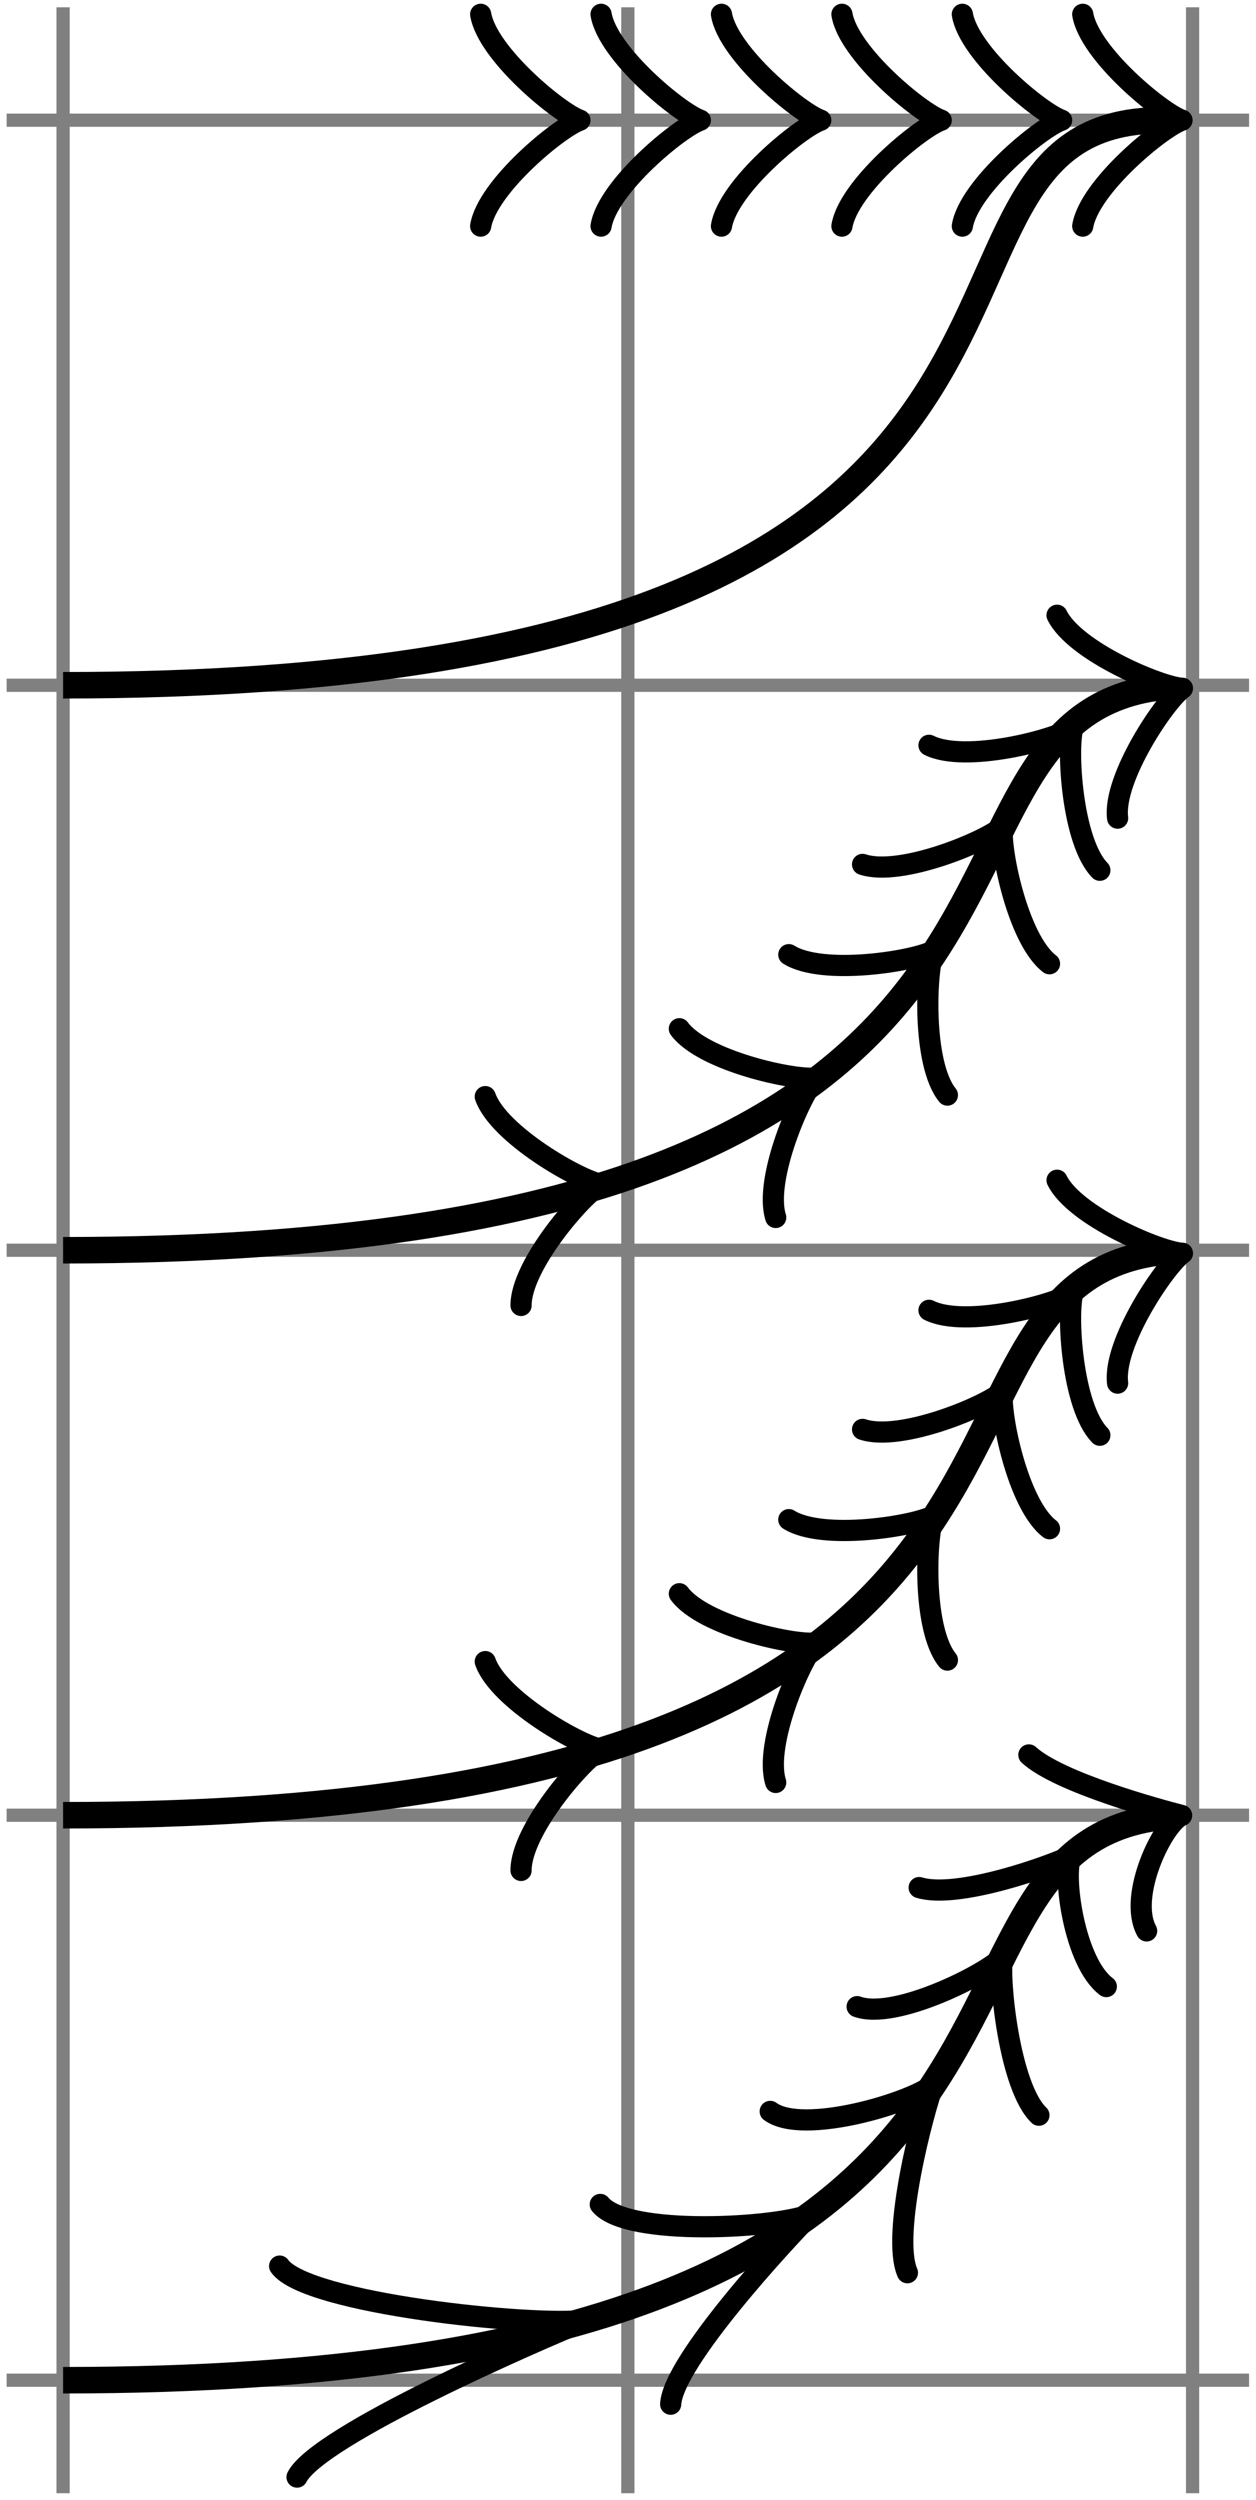
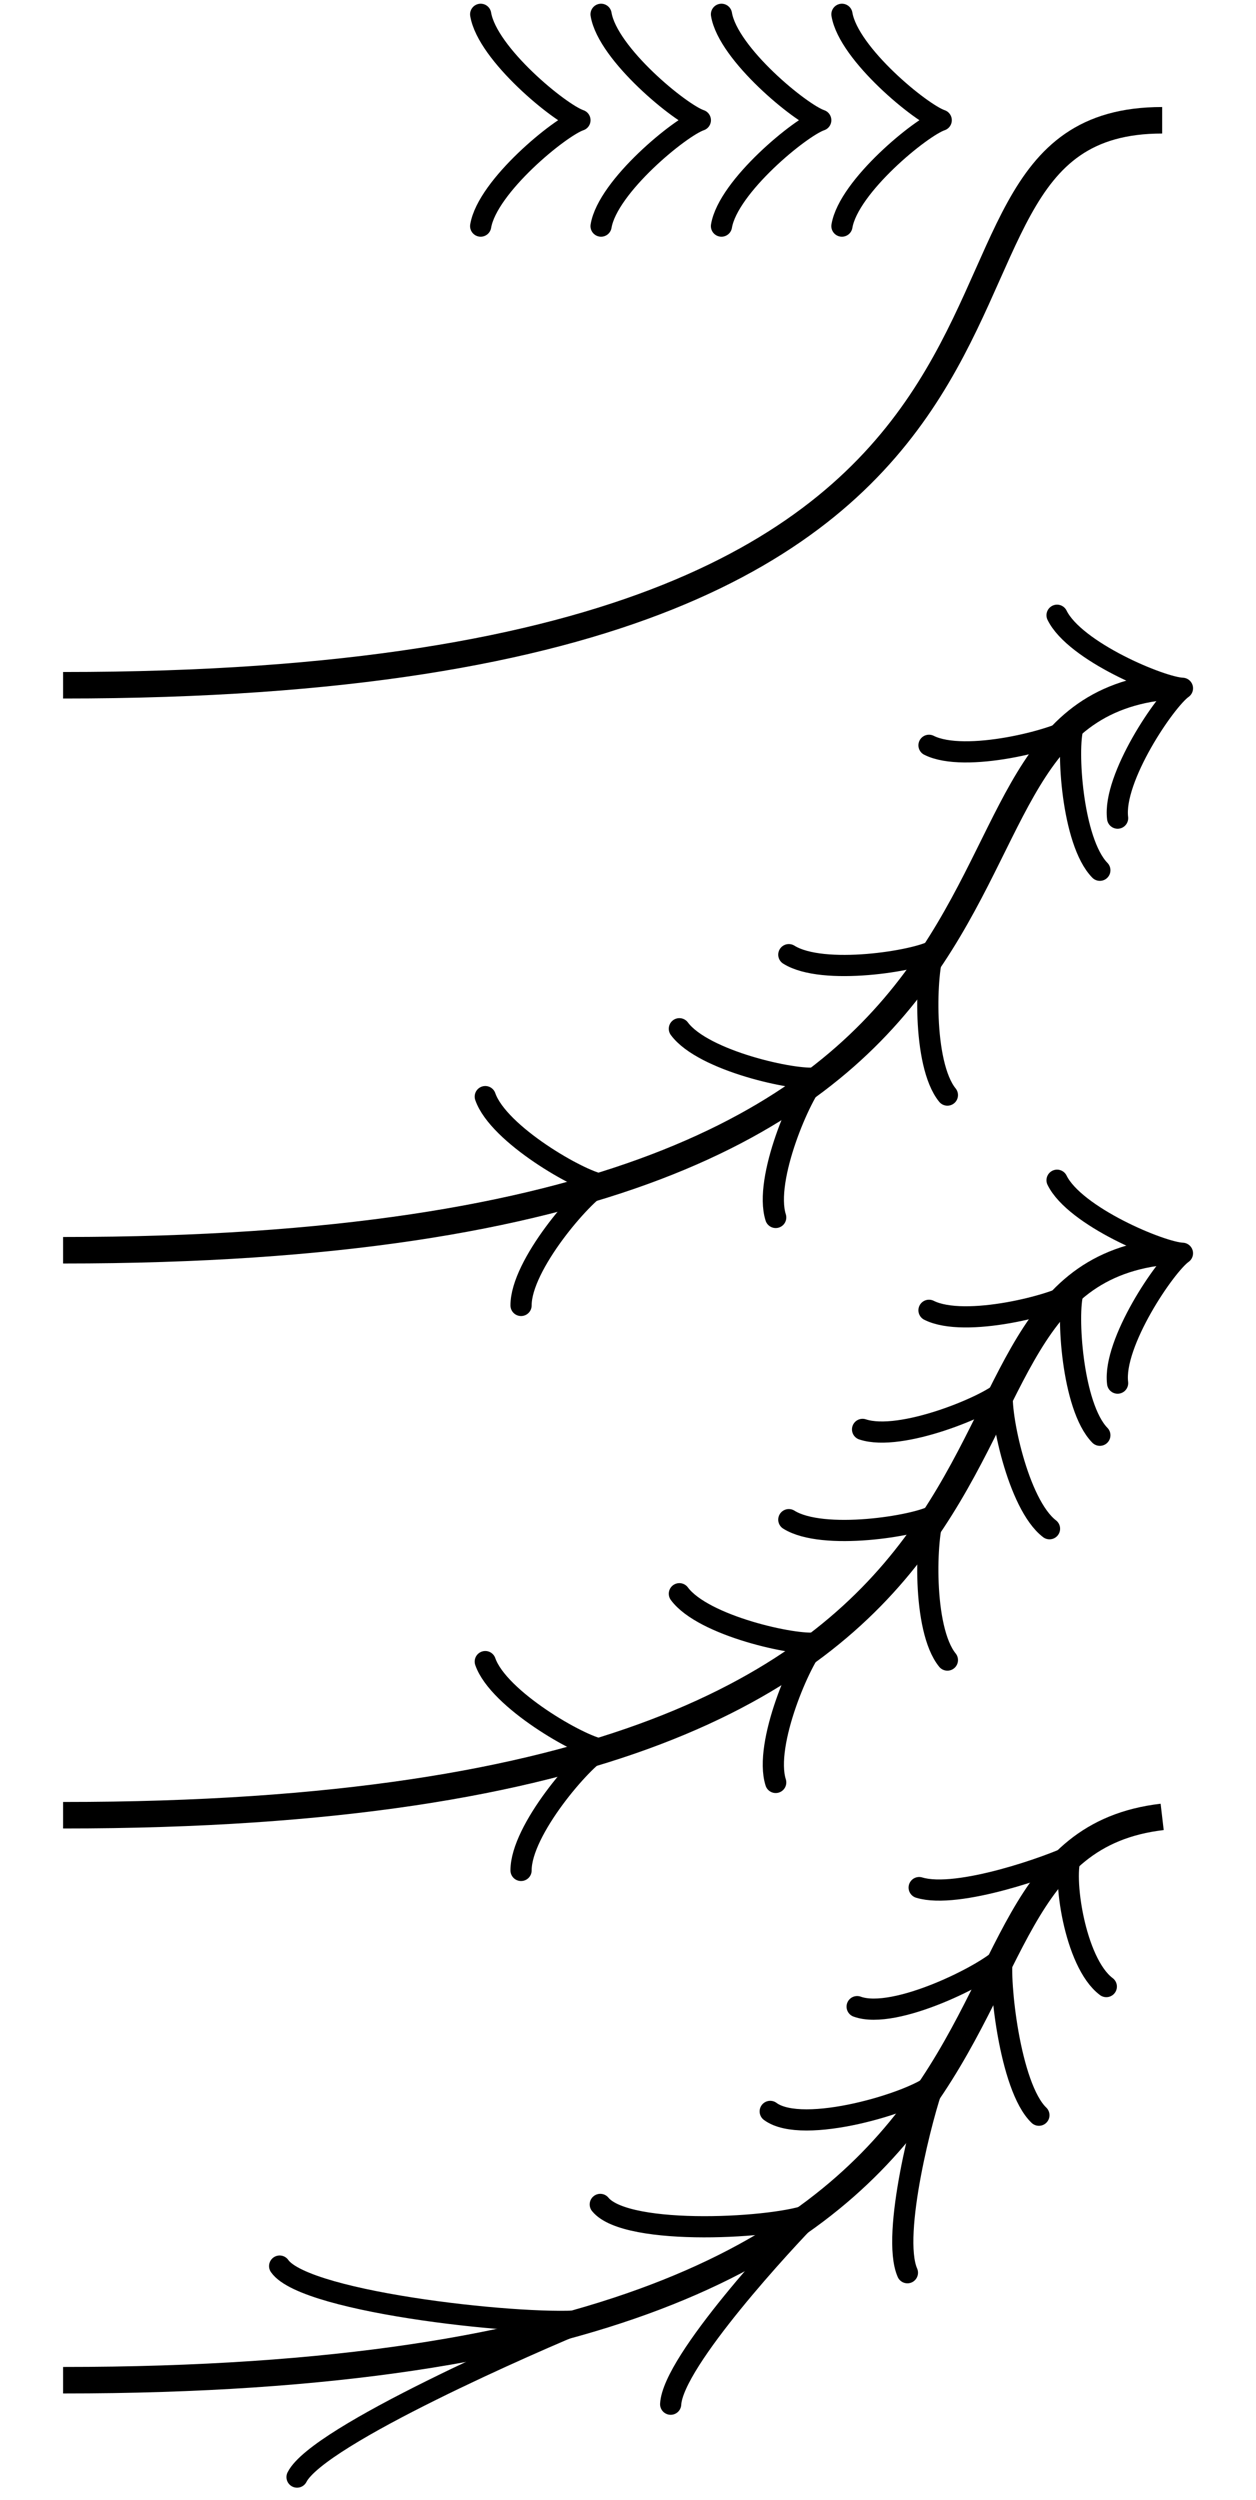
<svg xmlns="http://www.w3.org/2000/svg" xmlns:ns1="http://sodipodi.sourceforge.net/DTD/sodipodi-0.dtd" xmlns:ns2="http://www.inkscape.org/namespaces/inkscape" version="1.1" id="svg2" xml:space="preserve" width="25.211" height="50.156" viewBox="0 0 25.211 50.156" ns1:docname="main.pdf">
  <defs id="defs6" />
  <ns1:namedview id="namedview4" pagecolor="#ffffff" bordercolor="#666666" borderopacity="1.0" ns2:pageshadow="2" ns2:pageopacity="0.0" ns2:pagecheckerboard="0" />
  <g id="g8" ns2:groupmode="layer" ns2:label="main" transform="matrix(1.333,0,0,-1.333,0,50.156)">
    <g id="g10" transform="translate(0.95,1.8)">
      <g id="g12">
        <g id="g14">
          <g id="g16">
-             <path d="M -0.85,0 H 17.859 M -0.85,8.504 H 17.859 M -0.85,17.008 H 17.859 M -0.85,25.512 H 17.859 M -0.85,34.017 H 17.859 M 0,-1.701 V 35.717 M 8.504,-1.701 V 35.717 M 17.008,-1.701 V 35.717" style="fill:none;stroke:#808080;stroke-width:0.199;stroke-linecap:butt;stroke-linejoin:miter;stroke-miterlimit:10;stroke-dasharray:none;stroke-opacity:1" id="path18" />
-           </g>
+             </g>
          <path d="m 0,25.512 c 17.008,0 11.906,8.504 16.55,8.504" style="fill:none;stroke:#000000;stroke-width:0.399;stroke-linecap:butt;stroke-linejoin:miter;stroke-miterlimit:10;stroke-dasharray:none;stroke-opacity:1" id="path20" />
          <g id="g22" transform="translate(7.484,34.017)">
            <g id="g24">
              <path d="M -1.196,1.594 C -1.096,0.996 0,0.1 0.299,0 0,-0.1 -1.096,-0.996 -1.196,-1.594" style="fill:none;stroke:#000000;stroke-width:0.319;stroke-linecap:round;stroke-linejoin:round;stroke-miterlimit:10;stroke-dasharray:none;stroke-opacity:1" id="path26" />
            </g>
          </g>
          <g id="g28" transform="translate(9.297,34.017)">
            <g id="g30">
              <path d="M -1.196,1.594 C -1.096,0.996 0,0.1 0.299,0 0,-0.1 -1.096,-0.996 -1.196,-1.594" style="fill:none;stroke:#000000;stroke-width:0.319;stroke-linecap:round;stroke-linejoin:round;stroke-miterlimit:10;stroke-dasharray:none;stroke-opacity:1" id="path32" />
            </g>
          </g>
          <g id="g34" transform="translate(11.11,34.017)">
            <g id="g36">
              <path d="M -1.196,1.594 C -1.096,0.996 0,0.1 0.299,0 0,-0.1 -1.096,-0.996 -1.196,-1.594" style="fill:none;stroke:#000000;stroke-width:0.319;stroke-linecap:round;stroke-linejoin:round;stroke-miterlimit:10;stroke-dasharray:none;stroke-opacity:1" id="path38" />
            </g>
          </g>
          <g id="g40" transform="translate(12.924,34.017)">
            <g id="g42">
              <path d="M -1.196,1.594 C -1.096,0.996 0,0.1 0.299,0 0,-0.1 -1.096,-0.996 -1.196,-1.594" style="fill:none;stroke:#000000;stroke-width:0.319;stroke-linecap:round;stroke-linejoin:round;stroke-miterlimit:10;stroke-dasharray:none;stroke-opacity:1" id="path44" />
            </g>
          </g>
          <g id="g46" transform="translate(14.737,34.017)">
            <g id="g48">
-               <path d="M -1.196,1.594 C -1.096,0.996 0,0.1 0.299,0 0,-0.1 -1.096,-0.996 -1.196,-1.594" style="fill:none;stroke:#000000;stroke-width:0.319;stroke-linecap:round;stroke-linejoin:round;stroke-miterlimit:10;stroke-dasharray:none;stroke-opacity:1" id="path50" />
-             </g>
+               </g>
          </g>
          <g id="g52" transform="translate(16.55,34.017)">
            <g id="g54">
-               <path d="M -1.196,1.594 C -1.096,0.996 0,0.1 0.299,0 0,-0.1 -1.096,-0.996 -1.196,-1.594" style="fill:none;stroke:#000000;stroke-width:0.319;stroke-linecap:round;stroke-linejoin:round;stroke-miterlimit:10;stroke-dasharray:none;stroke-opacity:1" id="path56" />
-             </g>
+               </g>
          </g>
          <path d="m 0,17.008 c 16.466,-2e-5 12.209,7.97 16.55,8.479" style="fill:none;stroke:#000000;stroke-width:0.399;stroke-linecap:butt;stroke-linejoin:miter;stroke-miterlimit:10;stroke-dasharray:none;stroke-opacity:1" id="path58" />
          <g id="g60" transform="matrix(0.986,0.169,-0.169,0.986,7.806,17.951)">
            <g id="g62">
              <path d="M -1.196,1.594 C -1.096,0.996 0,0.1 0.299,0 0,-0.1 -1.096,-0.996 -1.196,-1.594" style="fill:none;stroke:#000000;stroke-width:0.319;stroke-linecap:round;stroke-linejoin:round;stroke-miterlimit:10;stroke-dasharray:none;stroke-opacity:1" id="path64" />
            </g>
          </g>
          <g id="g66" transform="matrix(0.891,0.455,-0.455,0.891,11.071,19.466)">
            <g id="g68">
              <path d="M -1.196,1.594 C -1.096,0.996 0,0.1 0.299,0 0,-0.1 -1.096,-0.996 -1.196,-1.594" style="fill:none;stroke:#000000;stroke-width:0.319;stroke-linecap:round;stroke-linejoin:round;stroke-miterlimit:10;stroke-dasharray:none;stroke-opacity:1" id="path70" />
            </g>
          </g>
          <g id="g72" transform="matrix(0.663,0.749,-0.749,0.663,12.915,21.296)">
            <g id="g74">
              <path d="M -1.196,1.594 C -1.096,0.996 0,0.1 0.299,0 0,-0.1 -1.096,-0.996 -1.196,-1.594" style="fill:none;stroke:#000000;stroke-width:0.319;stroke-linecap:round;stroke-linejoin:round;stroke-miterlimit:10;stroke-dasharray:none;stroke-opacity:1" id="path76" />
            </g>
          </g>
          <g id="g78" transform="matrix(0.469,0.883,-0.883,0.469,14.007,23.124)">
            <g id="g80">
-               <path d="M -1.196,1.594 C -1.096,0.996 0,0.1 0.299,0 0,-0.1 -1.096,-0.996 -1.196,-1.594" style="fill:none;stroke:#000000;stroke-width:0.319;stroke-linecap:round;stroke-linejoin:round;stroke-miterlimit:10;stroke-dasharray:none;stroke-opacity:1" id="path82" />
-             </g>
+               </g>
          </g>
          <g id="g84" transform="matrix(0.59,0.807,-0.807,0.59,15.031,24.633)">
            <g id="g86">
              <path d="M -1.196,1.594 C -1.096,0.996 0,0.1 0.299,0 0,-0.1 -1.096,-0.996 -1.196,-1.594" style="fill:none;stroke:#000000;stroke-width:0.319;stroke-linecap:round;stroke-linejoin:round;stroke-miterlimit:10;stroke-dasharray:none;stroke-opacity:1" id="path88" />
            </g>
          </g>
          <g id="g90" transform="matrix(0.958,0.286,-0.286,0.958,16.569,25.381)">
            <g id="g92">
              <path d="M -1.196,1.594 C -1.096,0.996 0,0.1 0.299,0 0,-0.1 -1.096,-0.996 -1.196,-1.594" style="fill:none;stroke:#000000;stroke-width:0.319;stroke-linecap:round;stroke-linejoin:round;stroke-miterlimit:10;stroke-dasharray:none;stroke-opacity:1" id="path94" />
            </g>
          </g>
          <path d="m 0,8.504 c 16.466,-2e-5 12.209,7.97 16.55,8.479" style="fill:none;stroke:#000000;stroke-width:0.399;stroke-linecap:butt;stroke-linejoin:miter;stroke-miterlimit:10;stroke-dasharray:none;stroke-opacity:1" id="path96" />
          <g id="g98" transform="matrix(0.986,0.169,-0.169,0.986,7.806,9.447)">
            <g id="g100">
              <path d="M -1.196,1.594 C -1.096,0.996 0,0.1 0.299,0 0,-0.1 -1.096,-0.996 -1.196,-1.594" style="fill:none;stroke:#000000;stroke-width:0.319;stroke-linecap:round;stroke-linejoin:round;stroke-miterlimit:10;stroke-dasharray:none;stroke-opacity:1" id="path102" />
            </g>
          </g>
          <g id="g104" transform="matrix(0.891,0.455,-0.455,0.891,11.071,10.962)">
            <g id="g106">
              <path d="M -1.196,1.594 C -1.096,0.996 0,0.1 0.299,0 0,-0.1 -1.096,-0.996 -1.196,-1.594" style="fill:none;stroke:#000000;stroke-width:0.319;stroke-linecap:round;stroke-linejoin:round;stroke-miterlimit:10;stroke-dasharray:none;stroke-opacity:1" id="path108" />
            </g>
          </g>
          <g id="g110" transform="matrix(0.663,0.749,-0.749,0.663,12.915,12.792)">
            <g id="g112">
              <path d="M -1.196,1.594 C -1.096,0.996 0,0.1 0.299,0 0,-0.1 -1.096,-0.996 -1.196,-1.594" style="fill:none;stroke:#000000;stroke-width:0.319;stroke-linecap:round;stroke-linejoin:round;stroke-miterlimit:10;stroke-dasharray:none;stroke-opacity:1" id="path114" />
            </g>
          </g>
          <g id="g116" transform="matrix(0.469,0.883,-0.883,0.469,14.007,14.62)">
            <g id="g118">
              <path d="M -1.196,1.594 C -1.096,0.996 0,0.1 0.299,0 0,-0.1 -1.096,-0.996 -1.196,-1.594" style="fill:none;stroke:#000000;stroke-width:0.319;stroke-linecap:round;stroke-linejoin:round;stroke-miterlimit:10;stroke-dasharray:none;stroke-opacity:1" id="path120" />
            </g>
          </g>
          <g id="g122" transform="matrix(0.59,0.807,-0.807,0.59,15.031,16.129)">
            <g id="g124">
              <path d="M -1.196,1.594 C -1.096,0.996 0,0.1 0.299,0 0,-0.1 -1.096,-0.996 -1.196,-1.594" style="fill:none;stroke:#000000;stroke-width:0.319;stroke-linecap:round;stroke-linejoin:round;stroke-miterlimit:10;stroke-dasharray:none;stroke-opacity:1" id="path126" />
            </g>
          </g>
          <g id="g128" transform="matrix(0.958,0.286,-0.286,0.958,16.569,16.877)">
            <g id="g130">
              <path d="M -1.196,1.594 C -1.096,0.996 0,0.1 0.299,0 0,-0.1 -1.096,-0.996 -1.196,-1.594" style="fill:none;stroke:#000000;stroke-width:0.319;stroke-linecap:round;stroke-linejoin:round;stroke-miterlimit:10;stroke-dasharray:none;stroke-opacity:1" id="path132" />
            </g>
          </g>
          <path d="M 0,0 C 16.466,0 12.209,7.97 16.55,8.479" style="fill:none;stroke:#000000;stroke-width:0.399;stroke-linecap:butt;stroke-linejoin:miter;stroke-miterlimit:10;stroke-dasharray:none;stroke-opacity:1" id="path134" />
          <g id="g136">
            <path d="M 3.261,1.718 C 3.655,1.153 7.095,0.798 7.878,0.904 7.142,0.605 3.841,-0.83 3.523,-1.458" style="fill:none;stroke:#000000;stroke-width:0.319;stroke-linecap:round;stroke-linejoin:round;stroke-miterlimit:10;stroke-dasharray:none;stroke-opacity:1" id="path138" />
          </g>
          <g id="g140">
            <path d="M 8.089,2.646 C 8.489,2.155 10.781,2.288 11.267,2.503 10.889,2.121 9.184,0.287 9.149,-0.361" style="fill:none;stroke:#000000;stroke-width:0.319;stroke-linecap:round;stroke-linejoin:round;stroke-miterlimit:10;stroke-dasharray:none;stroke-opacity:1" id="path142" />
          </g>
          <g id="g144">
            <path d="M 10.648,4.046 C 11.14,3.681 12.798,4.184 13.107,4.455 12.959,4.067 12.463,2.192 12.714,1.618" style="fill:none;stroke:#000000;stroke-width:0.319;stroke-linecap:round;stroke-linejoin:round;stroke-miterlimit:10;stroke-dasharray:none;stroke-opacity:1" id="path146" />
          </g>
          <g id="g148">
            <path d="m 11.957,5.623 c 0.571,-0.208 1.951,0.493 2.187,0.745 -0.058,-0.34 0.107,-1.954 0.55,-2.379" style="fill:none;stroke:#000000;stroke-width:0.319;stroke-linecap:round;stroke-linejoin:round;stroke-miterlimit:10;stroke-dasharray:none;stroke-opacity:1" id="path150" />
          </g>
          <g id="g152">
            <path d="m 12.891,7.415 c 0.582,-0.179 2.005,0.336 2.289,0.479 -0.136,-0.276 0.045,-1.607 0.529,-1.969" style="fill:none;stroke:#000000;stroke-width:0.319;stroke-linecap:round;stroke-linejoin:round;stroke-miterlimit:10;stroke-dasharray:none;stroke-opacity:1" id="path154" />
          </g>
          <g id="g156">
-             <path d="M 14.543,9.412 C 14.998,8.993 16.539,8.578 16.843,8.501 16.562,8.38 16.03,7.289 16.316,6.763" style="fill:none;stroke:#000000;stroke-width:0.319;stroke-linecap:round;stroke-linejoin:round;stroke-miterlimit:10;stroke-dasharray:none;stroke-opacity:1" id="path158" />
-           </g>
+             </g>
        </g>
      </g>
    </g>
  </g>
</svg>